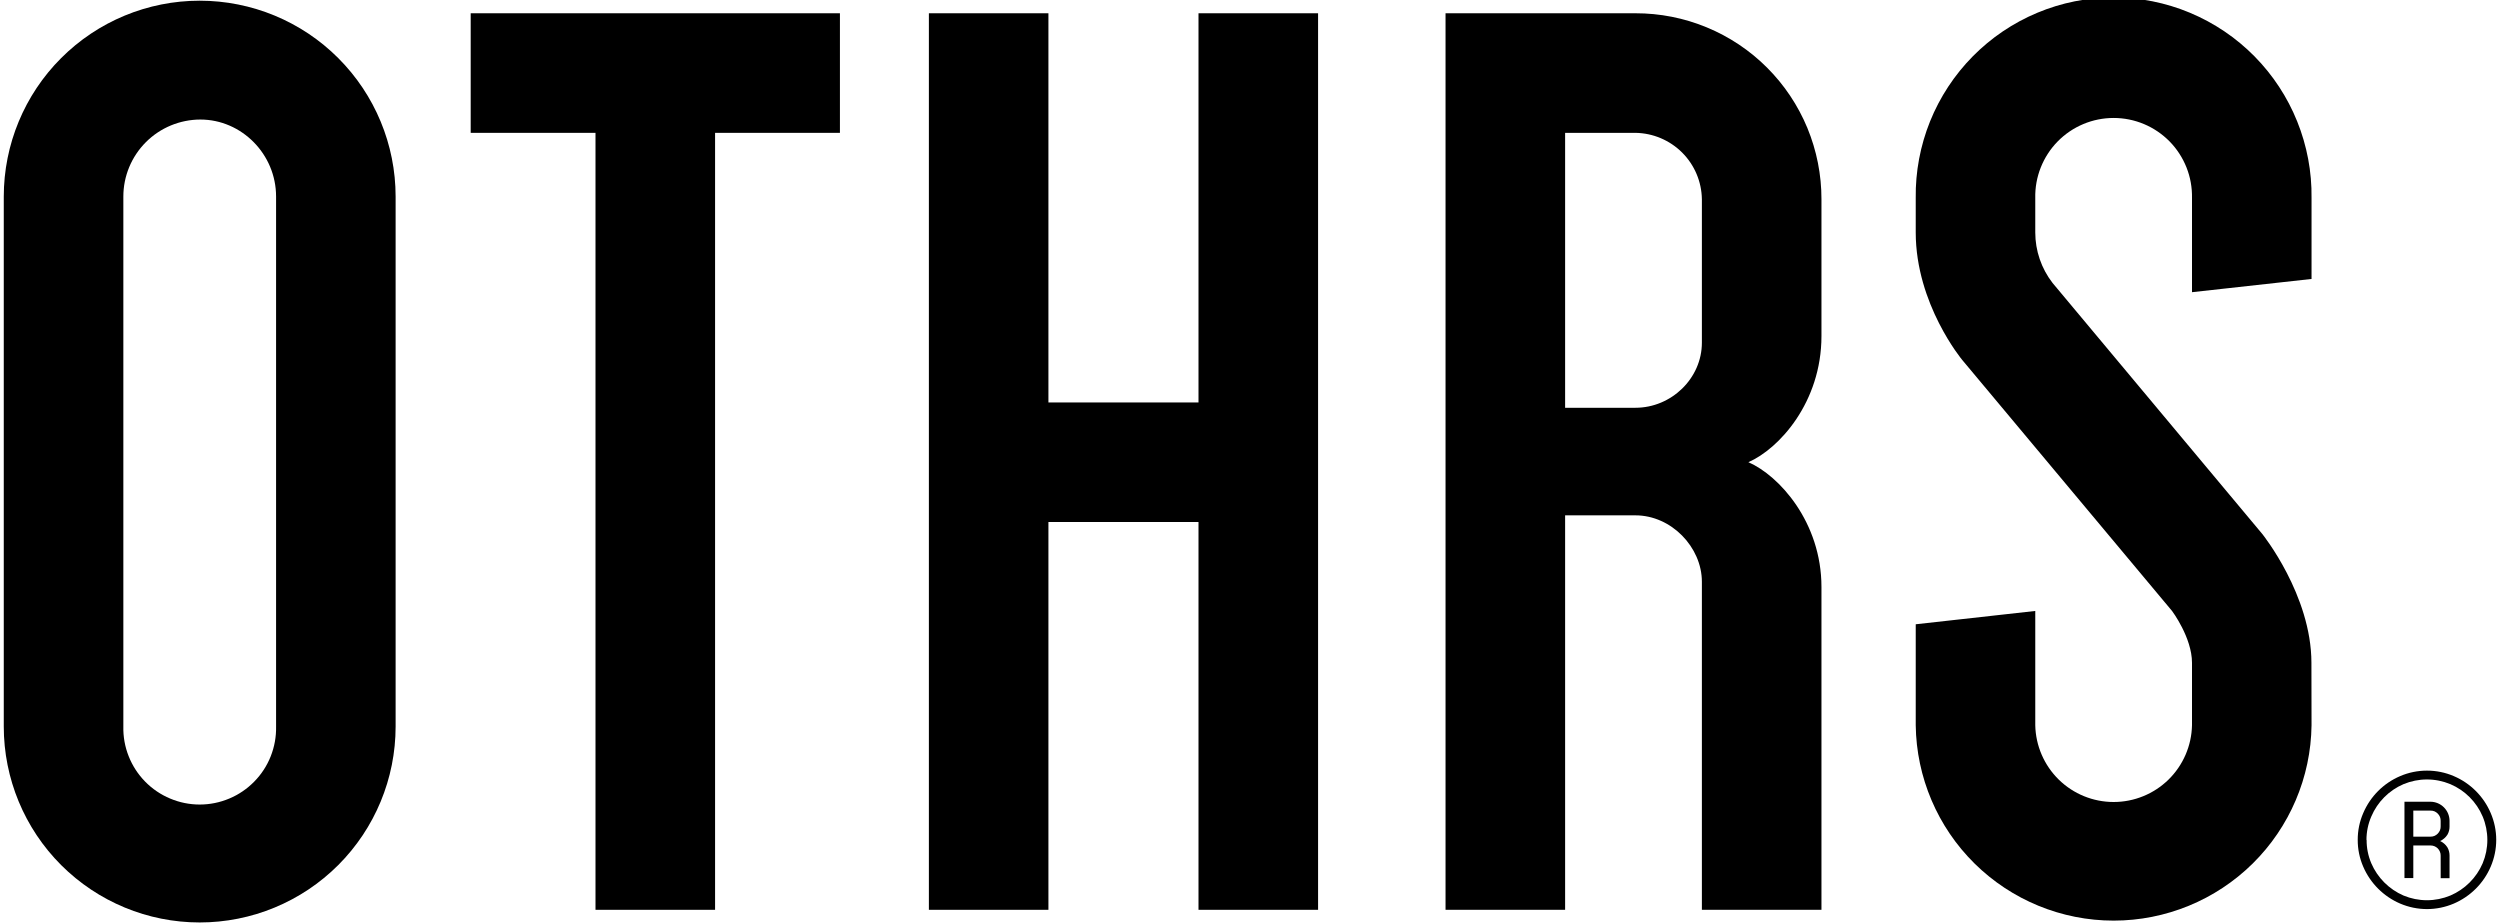
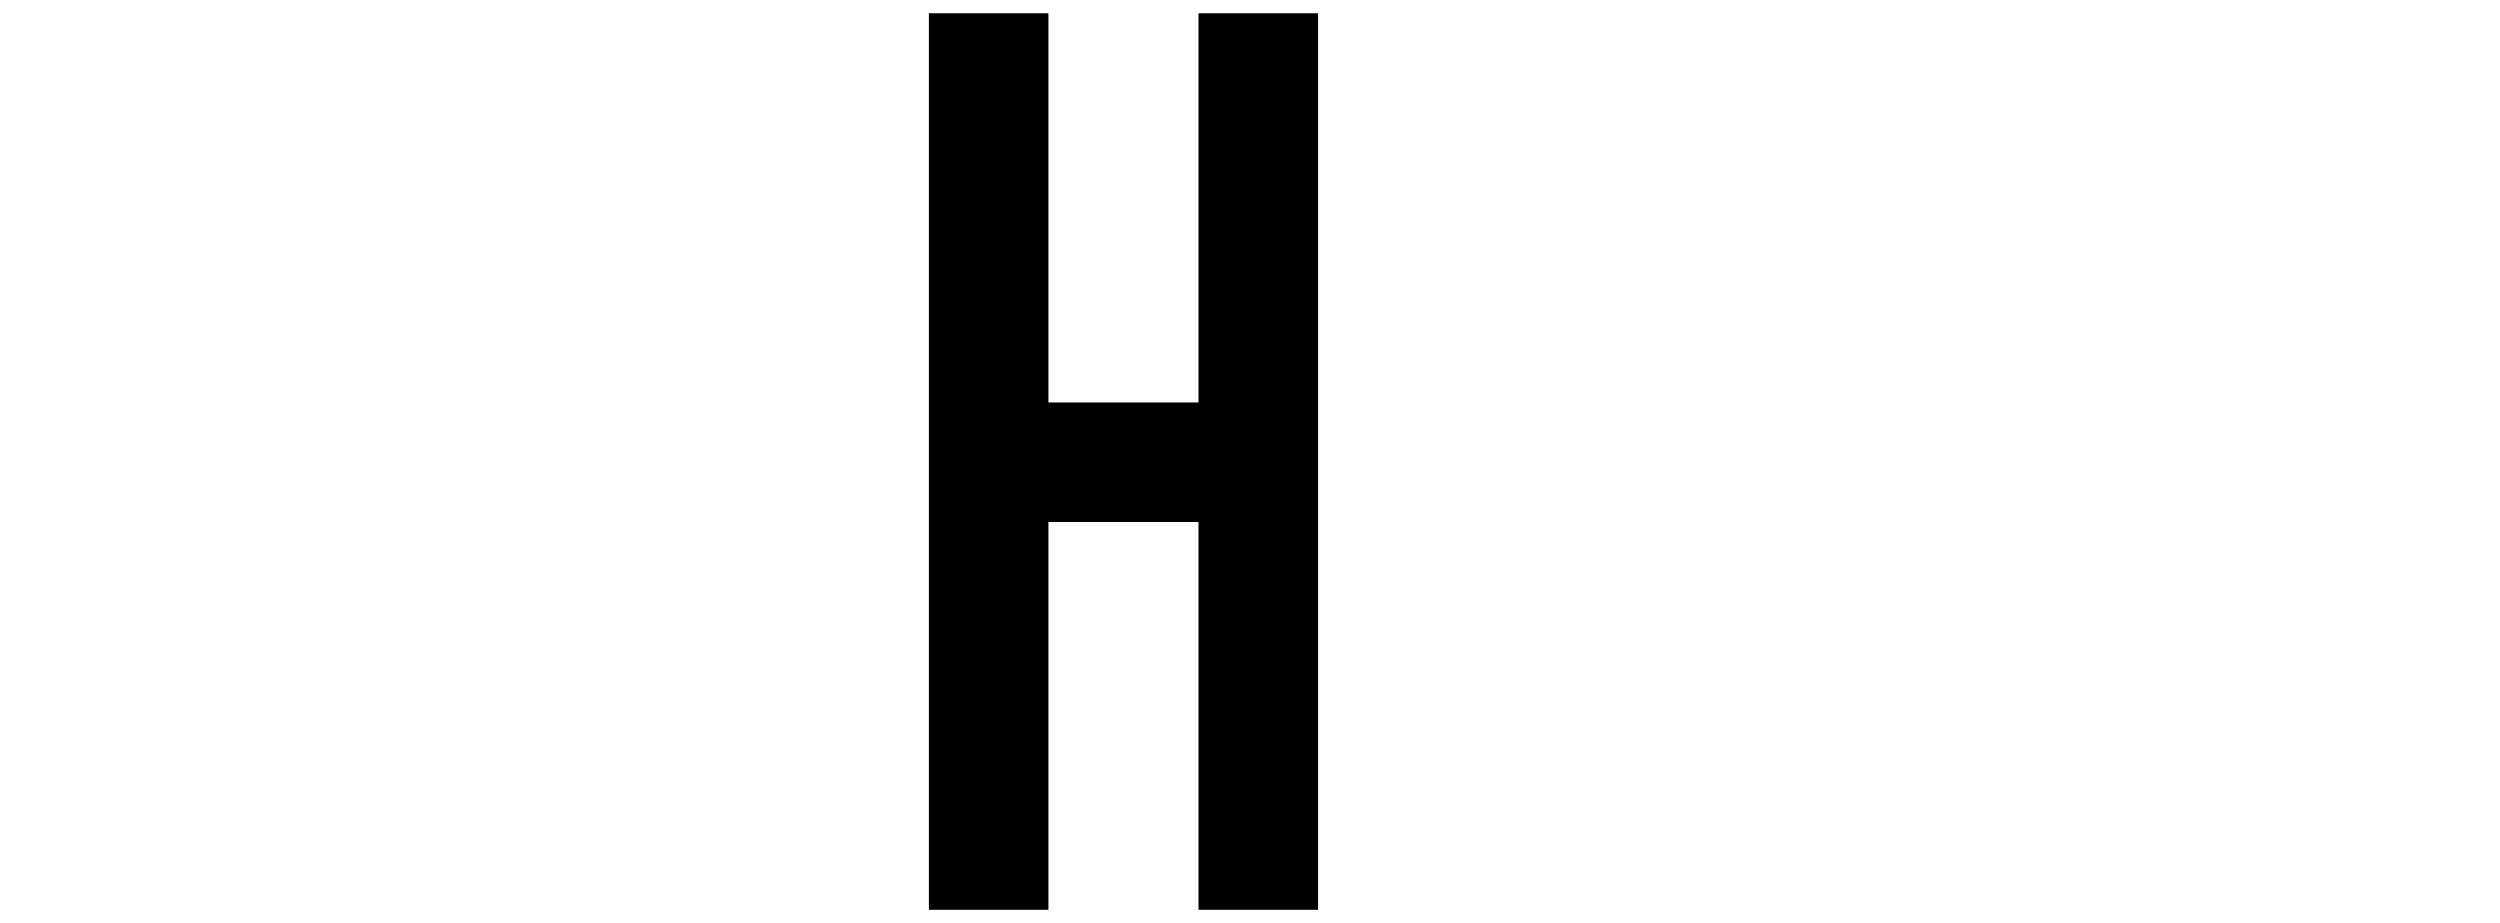
<svg xmlns="http://www.w3.org/2000/svg" width="65" height="24" viewBox="0 0 65 24" fill="none">
  <g clip-path="url(#clip0_63_8608)">
-     <path d="M0.098 5.111C0.098 3.76 0.635 2.465 1.59 1.51C2.546 0.554 3.841 0.018 5.192 0.018C6.543 0.018 7.839 0.554 8.794 1.51C9.749 2.465 10.286 3.76 10.286 5.111V18.89C10.286 20.241 9.749 21.537 8.794 22.492C7.839 23.447 6.543 23.984 5.192 23.984C3.841 23.984 2.546 23.447 1.59 22.492C0.635 21.537 0.098 20.241 0.098 18.89V5.111ZM3.207 18.89C3.201 19.154 3.248 19.417 3.346 19.663C3.443 19.909 3.589 20.133 3.773 20.321C3.958 20.51 4.179 20.66 4.423 20.762C4.667 20.865 4.928 20.918 5.192 20.918C5.457 20.918 5.718 20.865 5.962 20.762C6.206 20.66 6.426 20.51 6.611 20.321C6.796 20.133 6.942 19.909 7.039 19.663C7.136 19.417 7.184 19.154 7.178 18.89V5.111C7.178 4.006 6.28 3.108 5.21 3.108C4.679 3.109 4.169 3.32 3.794 3.695C3.418 4.071 3.207 4.58 3.207 5.111V18.89Z" fill="black" />
-     <path d="M12.238 0.345H21.838V3.454H18.592V23.655H15.483V3.454H12.238V0.345Z" fill="black" />
    <path d="M31.161 13.572H27.259V23.655H24.151V0.345H27.259V10.464H31.161V0.345H34.27V23.655H31.161V13.572Z" fill="black" />
-     <path d="M44.249 23.655V15.126C44.249 14.228 43.455 13.399 42.522 13.399H40.693V23.655H37.584V0.345H42.522C43.157 0.344 43.787 0.468 44.374 0.711C44.961 0.953 45.495 1.309 45.944 1.759C46.393 2.208 46.749 2.741 46.992 3.328C47.234 3.915 47.359 4.545 47.358 5.18V8.736C47.358 10.463 46.252 11.671 45.458 12.017C46.252 12.362 47.358 13.571 47.358 15.263V23.654L44.249 23.655ZM44.249 5.18C44.242 4.724 44.058 4.289 43.736 3.967C43.413 3.645 42.978 3.461 42.522 3.454H40.693V10.602H42.522C43.453 10.602 44.249 9.84 44.249 8.909V5.18Z" fill="black" />
-     <path d="M60.1 18.856C60.083 20.209 59.533 21.501 58.57 22.452C57.607 23.402 56.308 23.936 54.954 23.936C53.601 23.936 52.302 23.402 51.339 22.452C50.376 21.501 49.826 20.209 49.809 18.856V16.231L52.917 15.885V18.856C52.928 19.389 53.147 19.896 53.528 20.27C53.909 20.643 54.421 20.852 54.954 20.852C55.488 20.852 56 20.643 56.381 20.27C56.762 19.896 56.981 19.389 56.992 18.856V17.233C56.992 16.577 56.474 15.886 56.474 15.886L51.018 9.359C51.018 9.359 49.809 7.909 49.809 6.044V5.146C49.8 4.465 49.927 3.789 50.181 3.157C50.436 2.525 50.814 1.95 51.292 1.465C51.771 0.98 52.341 0.595 52.97 0.332C53.599 0.069 54.273 -0.066 54.954 -0.066C55.636 -0.066 56.31 0.069 56.939 0.332C57.568 0.595 58.138 0.98 58.617 1.465C59.095 1.95 59.473 2.525 59.727 3.157C59.982 3.789 60.109 4.465 60.1 5.146V7.253L56.992 7.597V5.146C56.997 4.875 56.949 4.606 56.849 4.354C56.749 4.102 56.6 3.872 56.41 3.678C56.22 3.485 55.994 3.331 55.744 3.226C55.494 3.121 55.225 3.067 54.954 3.067C54.683 3.067 54.415 3.121 54.165 3.226C53.915 3.331 53.688 3.485 53.499 3.678C53.309 3.872 53.16 4.102 53.06 4.354C52.96 4.606 52.911 4.875 52.917 5.146V6.044C52.917 6.519 53.075 6.98 53.366 7.356L58.819 13.883C58.819 13.883 60.097 15.471 60.097 17.233L60.1 18.856Z" fill="black" />
-     <path d="M61.301 21.836C61.3 21.596 61.349 21.358 61.445 21.138C61.629 20.707 61.972 20.363 62.404 20.179C62.624 20.084 62.862 20.036 63.102 20.036C63.341 20.036 63.579 20.084 63.799 20.179C64.231 20.363 64.574 20.707 64.758 21.138C64.853 21.359 64.902 21.596 64.902 21.836C64.902 22.076 64.853 22.313 64.758 22.534C64.574 22.965 64.23 23.308 63.799 23.493C63.579 23.587 63.341 23.636 63.102 23.636C62.862 23.636 62.624 23.587 62.404 23.493C61.973 23.308 61.629 22.965 61.444 22.534C61.348 22.313 61.3 22.076 61.301 21.836ZM61.532 21.836C61.53 22.046 61.572 22.253 61.654 22.446C61.816 22.822 62.116 23.121 62.491 23.284C62.684 23.364 62.891 23.406 63.1 23.406C63.309 23.406 63.516 23.364 63.709 23.284C64.086 23.123 64.387 22.823 64.549 22.446C64.63 22.253 64.671 22.047 64.671 21.838C64.671 21.629 64.63 21.422 64.549 21.229C64.389 20.85 64.087 20.549 63.709 20.388C63.516 20.308 63.309 20.266 63.1 20.266C62.891 20.266 62.684 20.308 62.491 20.388C62.114 20.55 61.814 20.851 61.654 21.229C61.571 21.421 61.528 21.627 61.528 21.836H61.532ZM63.457 22.247C63.458 22.212 63.452 22.178 63.438 22.145C63.425 22.113 63.406 22.083 63.381 22.058C63.356 22.034 63.327 22.014 63.294 22.001C63.262 21.988 63.227 21.982 63.192 21.982H62.746V22.829H62.516V20.845H63.193C63.324 20.846 63.449 20.898 63.542 20.991C63.634 21.083 63.687 21.208 63.688 21.339V21.491C63.689 21.566 63.67 21.639 63.632 21.704C63.586 21.774 63.521 21.831 63.444 21.867C63.522 21.903 63.587 21.96 63.632 22.031C63.669 22.095 63.688 22.167 63.688 22.241V22.833H63.458L63.457 22.247ZM63.457 21.343C63.458 21.308 63.452 21.273 63.439 21.24C63.425 21.207 63.406 21.177 63.381 21.153C63.356 21.127 63.327 21.108 63.295 21.094C63.262 21.081 63.227 21.075 63.192 21.076H62.746V21.753H63.192C63.227 21.754 63.262 21.747 63.295 21.734C63.327 21.72 63.357 21.7 63.381 21.675C63.406 21.65 63.425 21.62 63.439 21.588C63.452 21.555 63.458 21.52 63.457 21.485V21.343Z" fill="black" />
  </g>
  <defs>
    <clipPath id="clip0_63_8608">
      <rect width="64.803" height="24" fill="white" transform="translate(0.098)" />
    </clipPath>
  </defs>
</svg>